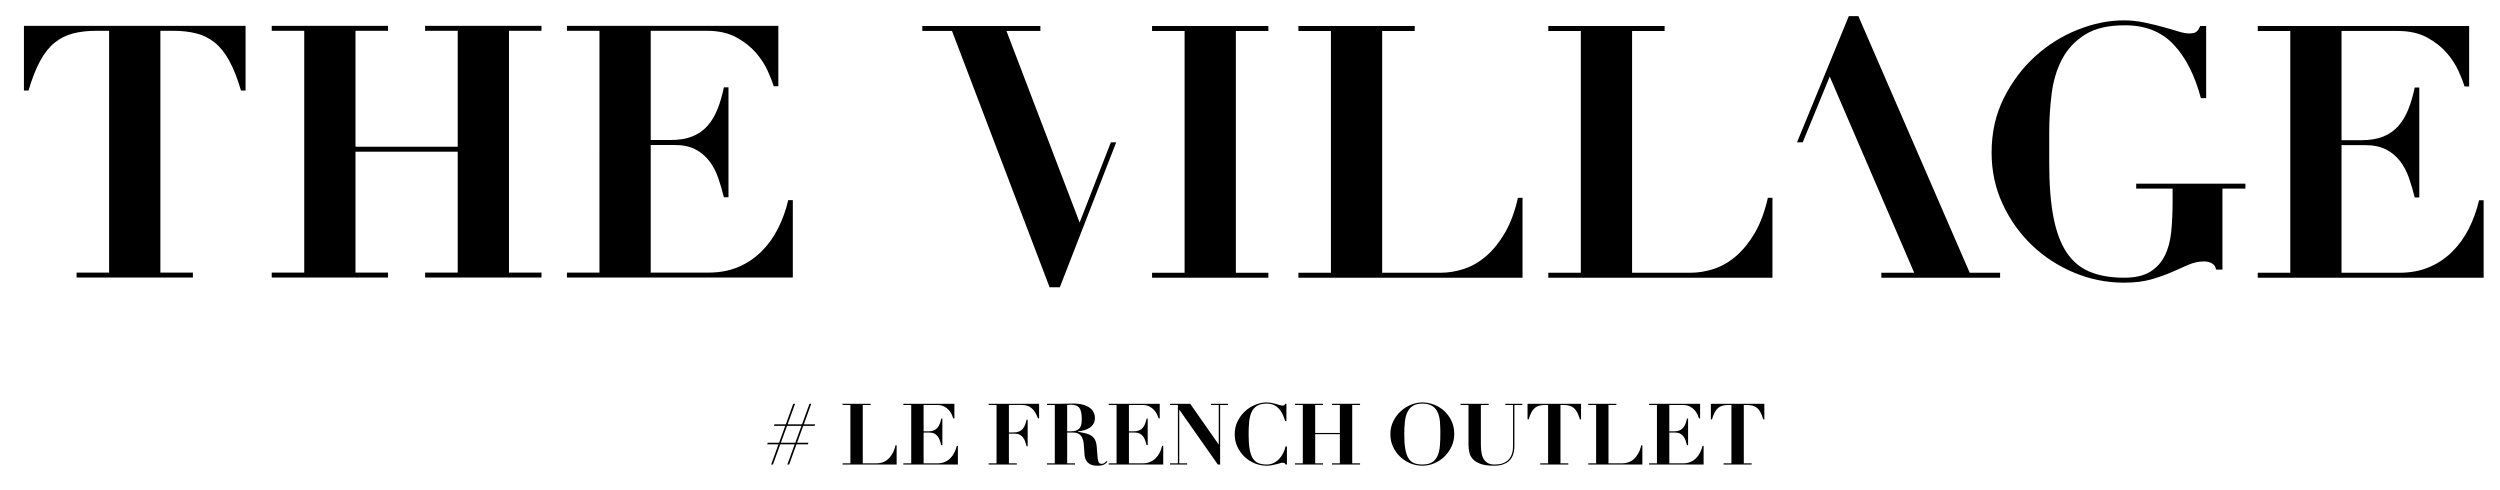
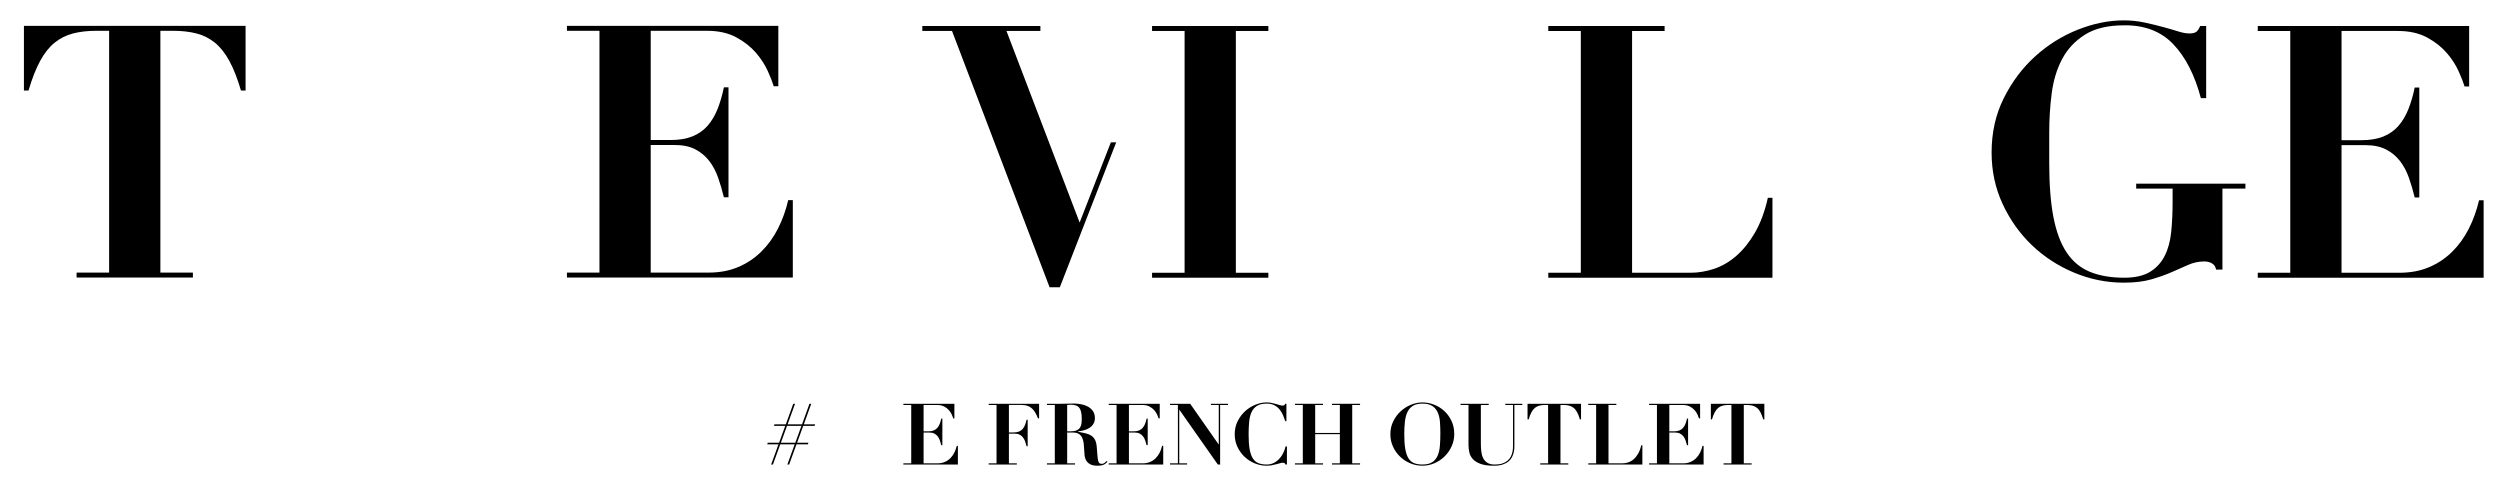
<svg xmlns="http://www.w3.org/2000/svg" xmlns:xlink="http://www.w3.org/1999/xlink" version="1.1" id="Logo" x="0px" y="0px" width="469px" height="92px" viewBox="0 0 469 92" enable-background="new 0 0 469 92" xml:space="preserve">
  <g>
    <defs>
      <rect id="SVGID_1_" x="-79" y="-44.241" width="628.276" height="179.241" />
    </defs>
    <clipPath id="SVGID_2_">
      <use xlink:href="#SVGID_1_" overflow="visible" />
    </clipPath>
    <path clip-path="url(#SVGID_2_)" d="M18.084,5.776c-1.637,0-3.096,0.166-4.377,0.497c-1.283,0.332-2.432,0.907-3.449,1.724   C9.241,8.816,8.336,9.955,7.54,11.414s-1.526,3.315-2.189,5.57H4.489V4.848h41.58v12.136h-0.862   c-0.663-2.255-1.393-4.111-2.189-5.57c-0.796-1.459-1.702-2.597-2.718-3.416c-1.018-0.817-2.167-1.392-3.449-1.724   c-1.283-0.331-2.741-0.497-4.377-0.497h-2.387v45.36h6.101v0.928H14.37v-0.928h6.101V5.776H18.084z" />
-     <polygon clip-path="url(#SVGID_2_)" points="72.793,4.848 72.793,5.776 66.691,5.776 66.691,27.528 85.867,27.528 85.867,5.776   79.755,5.776 79.755,4.848 101.584,4.848 101.584,5.776 95.482,5.776 95.482,51.137 101.584,51.137 101.584,52.064 79.755,52.064   79.755,51.137 85.867,51.137 85.867,28.457 66.691,28.457 66.691,51.137 72.793,51.137 72.793,52.064 50.976,52.064 50.976,51.137   57.076,51.137 57.076,5.776 50.976,5.776 50.976,4.848  " />
    <path clip-path="url(#SVGID_2_)" d="M146.015,4.848v11.34h-0.862c-0.222-0.751-0.597-1.713-1.127-2.884   c-0.531-1.171-1.271-2.31-2.222-3.415s-2.178-2.067-3.681-2.885s-3.338-1.227-5.504-1.227h-10.544v20.492h3.714   c1.635,0,3.017-0.232,4.145-0.697c1.127-0.464,2.066-1.127,2.818-1.989c0.751-0.862,1.37-1.901,1.857-3.117   c0.486-1.216,0.884-2.575,1.194-4.079h0.862v20.624h-0.862c-0.31-1.281-0.675-2.52-1.095-3.713   c-0.42-1.194-0.984-2.244-1.691-3.151c-0.707-0.905-1.581-1.623-2.619-2.154c-1.04-0.531-2.333-0.796-3.88-0.796h-4.443v23.94   h10.876c2.033,0,3.868-0.342,5.504-1.028c1.635-0.685,3.084-1.646,4.344-2.885c1.26-1.237,2.309-2.685,3.15-4.343   c0.839-1.658,1.481-3.437,1.923-5.339h0.862v14.523h-42.376v-0.928h6.102V5.776h-6.102V4.848H146.015z" />
    <polygon clip-path="url(#SVGID_2_)" points="237.945,4.88 237.945,5.81 231.845,5.81 231.845,51.17 237.945,51.17 237.945,52.098   216.128,52.098 216.128,51.17 222.23,51.17 222.23,5.81 216.128,5.81 216.128,4.88  " />
-     <path clip-path="url(#SVGID_2_)" d="M265.4,4.88V5.81h-6.102v45.36h10.942c1.459,0,2.929-0.242,4.41-0.73   c1.481-0.485,2.874-1.293,4.179-2.42c1.303-1.128,2.475-2.586,3.514-4.377c1.038-1.79,1.846-3.967,2.421-6.532h0.862v14.987   h-42.044V51.17h6.101V5.81h-6.101V4.88H265.4z" />
    <path clip-path="url(#SVGID_2_)" d="M312.279,4.88V5.81h-6.101v45.36h10.941c1.459,0,2.929-0.242,4.41-0.73   c1.481-0.485,2.874-1.293,4.178-2.42c1.305-1.128,2.479-2.586,3.521-4.377c1.038-1.79,1.846-3.967,2.421-6.532h0.862v14.987   h-42.052V51.17h6.102V5.81h-6.102V4.88H312.279z" />
    <path clip-path="url(#SVGID_2_)" d="M412.884,18.41c-1.15-4.333-2.874-7.703-5.174-10.113c-2.299-2.41-5.37-3.592-9.218-3.548   c-3.05,0-5.504,0.586-7.36,1.757c-1.857,1.171-3.282,2.697-4.277,4.575c-0.995,1.881-1.648,4.024-1.956,6.433   c-0.311,2.41-0.465,4.852-0.465,7.329v5.769c0,4.024,0.266,7.405,0.796,10.147c0.531,2.741,1.36,4.951,2.487,6.631   c1.127,1.681,2.586,2.884,4.377,3.614c1.791,0.729,3.923,1.094,6.398,1.094c2.033,0,3.648-0.365,4.842-1.094   c1.193-0.73,2.11-1.724,2.751-2.984c0.642-1.261,1.051-2.753,1.228-4.477c0.176-1.723,0.266-3.603,0.266-5.636v-2.52h-6.831v-0.929   h20.492v0.929h-4.311v15.187h-1.194c-0.089-0.531-0.342-0.917-0.762-1.161c-0.421-0.243-0.896-0.364-1.426-0.364   c-1.062,0-2.067,0.21-3.018,0.63c-0.951,0.42-1.979,0.873-3.084,1.359c-1.104,0.486-2.377,0.939-3.812,1.359   c-1.438,0.419-3.174,0.63-5.206,0.63c-3.229,0-6.345-0.63-9.352-1.89c-3.006-1.26-5.647-2.985-7.924-5.173   c-2.278-2.189-4.101-4.764-5.471-7.726c-1.371-2.962-2.057-6.167-2.057-9.616c0-3.757,0.763-7.162,2.288-10.212   c1.525-3.051,3.482-5.659,5.869-7.826c2.387-2.165,5.05-3.835,7.991-5.006c2.939-1.172,5.824-1.758,8.654-1.758   c1.325,0,2.607,0.133,3.847,0.398c1.237,0.265,2.387,0.541,3.448,0.829c1.061,0.288,2.011,0.564,2.851,0.829   c0.84,0.265,1.547,0.398,2.123,0.398c0.618,0,1.062-0.099,1.326-0.298c0.265-0.199,0.508-0.564,0.729-1.095h1.127V18.41H412.884z" />
    <path clip-path="url(#SVGID_2_)" d="M463.212,4.88v11.34h-0.862c-0.222-0.751-0.597-1.713-1.127-2.884   c-0.531-1.171-1.271-2.31-2.222-3.415c-0.951-1.105-2.179-2.067-3.681-2.885c-1.504-0.818-3.339-1.227-5.505-1.227h-10.544v20.492   h3.714c1.636,0,3.018-0.232,4.146-0.697c1.127-0.464,2.065-1.127,2.817-1.989c0.751-0.862,1.37-1.901,1.857-3.117   c0.486-1.215,0.884-2.575,1.194-4.079h0.861v20.625H453c-0.311-1.282-0.676-2.521-1.096-3.714c-0.42-1.194-0.983-2.244-1.69-3.151   c-0.707-0.905-1.581-1.623-2.619-2.154c-1.04-0.53-2.333-0.796-3.88-0.796h-4.443v23.94h10.876c2.033,0,3.868-0.343,5.504-1.028   c1.637-0.686,3.084-1.647,4.345-2.885c1.26-1.237,2.309-2.686,3.149-4.343c0.839-1.658,1.481-3.437,1.923-5.339h0.862v14.523   h-42.375V51.17h6.101V5.81h-6.101V4.88H463.212z" />
-     <polygon clip-path="url(#SVGID_2_)" points="369.519,51.17 348.629,3.024 346.838,3.024 337.12,26.698 338.19,26.698   343.257,14.364 359.107,51.17 352.939,51.17 352.939,52.098 375.221,52.098 375.221,51.17  " />
    <polygon clip-path="url(#SVGID_2_)" points="202.539,41.752 188.812,5.809 195.178,5.809 195.178,4.88 173.028,4.88 173.028,5.809   178.599,5.809 196.902,53.889 198.825,53.889 209.401,26.698 208.399,26.698  " />
    <path clip-path="url(#SVGID_2_)" d="M144.667,87.144l1.377-3.793h-2.113l0.096-0.288h2.128l1.153-3.169h-2.129l0.112-0.288h2.129   l1.392-3.856h0.337l-1.393,3.856h2.705l1.392-3.856h0.336l-1.392,3.856h2.128l-0.112,0.288h-2.128l-1.153,3.169h2.129l-0.112,0.288   h-2.128l-1.377,3.793h-0.336l1.376-3.793h-2.705l-1.376,3.793H144.667z M149.196,83.062l1.152-3.169h-2.704l-1.152,3.169H149.196z" />
-     <path clip-path="url(#SVGID_2_)" d="M163.328,75.749v0.224h-1.473V86.92h2.641c0.352,0,0.707-0.059,1.065-0.176   c0.357-0.118,0.693-0.312,1.007-0.584c0.315-0.272,0.598-0.625,0.849-1.057c0.251-0.433,0.445-0.957,0.584-1.576h0.208v3.617   h-10.146V86.92h1.472V75.973h-1.472v-0.224H163.328z" />
    <path clip-path="url(#SVGID_2_)" d="M179.044,75.749v2.736h-0.208c-0.054-0.182-0.145-0.413-0.272-0.696   c-0.128-0.282-0.307-0.557-0.536-0.824c-0.23-0.267-0.526-0.499-0.888-0.695c-0.363-0.198-0.806-0.297-1.329-0.297h-2.545v4.945   h0.897c0.394,0,0.728-0.056,1-0.168s0.498-0.271,0.68-0.479c0.181-0.208,0.33-0.459,0.448-0.752   c0.118-0.295,0.214-0.622,0.288-0.985h0.208v4.978h-0.208c-0.074-0.309-0.162-0.608-0.264-0.896   c-0.102-0.289-0.238-0.542-0.408-0.761c-0.171-0.219-0.382-0.393-0.632-0.521c-0.251-0.128-0.563-0.191-0.936-0.191h-1.073v5.777   h2.625c0.491,0,0.934-0.083,1.328-0.249c0.395-0.165,0.744-0.396,1.049-0.694c0.304-0.3,0.557-0.649,0.76-1.05   c0.202-0.399,0.357-0.829,0.464-1.288h0.208v3.506h-10.227V86.92h1.473V75.973h-1.473v-0.224H179.044z" />
    <path clip-path="url(#SVGID_2_)" d="M185.478,75.973v-0.224h9.458v2.736h-0.208c-0.149-0.384-0.312-0.73-0.488-1.04   s-0.381-0.573-0.616-0.792c-0.235-0.219-0.51-0.388-0.824-0.504c-0.315-0.118-0.686-0.177-1.113-0.177h-2.416v5.153h0.896   c0.394,0,0.728-0.056,1.001-0.168c0.272-0.112,0.498-0.271,0.68-0.479c0.181-0.208,0.33-0.459,0.448-0.752   c0.117-0.295,0.213-0.621,0.287-0.984h0.209v4.977h-0.209c-0.074-0.309-0.162-0.607-0.264-0.896   c-0.101-0.289-0.237-0.542-0.408-0.76c-0.17-0.22-0.381-0.394-0.632-0.521c-0.25-0.128-0.562-0.191-0.936-0.191h-1.072v5.569h1.488   v0.225h-5.281V86.92h1.472V75.973H185.478z" />
    <path clip-path="url(#SVGID_2_)" d="M196.408,75.974v-0.225h2.417c0.448,0,0.891-0.008,1.329-0.023   c0.437-0.017,0.88-0.024,1.328-0.024c0.416,0,0.856,0.043,1.32,0.128c0.465,0.085,0.888,0.232,1.273,0.44   c0.383,0.208,0.701,0.487,0.952,0.84c0.251,0.352,0.376,0.795,0.376,1.328c0,0.427-0.096,0.792-0.288,1.096   c-0.192,0.305-0.44,0.553-0.744,0.745c-0.304,0.191-0.643,0.338-1.016,0.439c-0.374,0.103-0.742,0.168-1.105,0.2v0.08   c0.523,0.096,0.989,0.192,1.4,0.288s0.766,0.24,1.065,0.432c0.299,0.192,0.536,0.459,0.712,0.802   c0.176,0.341,0.285,0.8,0.328,1.375c0.053,0.673,0.096,1.212,0.128,1.616c0.032,0.406,0.078,0.721,0.136,0.944   c0.059,0.225,0.138,0.374,0.24,0.448c0.102,0.075,0.248,0.113,0.44,0.113c0.214,0,0.39-0.062,0.528-0.185   c0.139-0.123,0.262-0.238,0.368-0.345l0.161,0.144c-0.107,0.107-0.211,0.206-0.312,0.297c-0.102,0.092-0.219,0.169-0.353,0.232   c-0.133,0.063-0.296,0.114-0.488,0.151c-0.192,0.038-0.432,0.057-0.72,0.057c-0.587,0-1.046-0.094-1.376-0.281   c-0.331-0.186-0.576-0.418-0.736-0.694c-0.16-0.278-0.259-0.579-0.297-0.905c-0.037-0.325-0.061-0.632-0.071-0.92   c-0.022-0.438-0.051-0.862-0.088-1.272c-0.038-0.411-0.126-0.775-0.265-1.097c-0.138-0.32-0.347-0.576-0.624-0.768   c-0.277-0.192-0.667-0.288-1.168-0.288h-1.056v5.777h1.472v0.225h-5.266V86.92h1.473V75.974H196.408z M200.857,80.918   c0.48,0,0.858-0.063,1.136-0.191c0.278-0.128,0.485-0.302,0.624-0.521c0.139-0.219,0.227-0.467,0.264-0.744   c0.037-0.277,0.056-0.561,0.056-0.848c0-0.47-0.031-0.873-0.096-1.209c-0.064-0.336-0.17-0.614-0.32-0.833   c-0.149-0.218-0.355-0.38-0.616-0.487c-0.261-0.106-0.595-0.16-1-0.16c-0.118,0-0.235,0.006-0.352,0.016   c-0.118,0.011-0.235,0.021-0.352,0.033v4.944H200.857z" />
    <path clip-path="url(#SVGID_2_)" d="M217.565,75.749v2.736h-0.208c-0.054-0.182-0.144-0.413-0.272-0.696   c-0.128-0.282-0.307-0.557-0.536-0.824c-0.23-0.267-0.525-0.499-0.888-0.695c-0.363-0.198-0.806-0.297-1.329-0.297h-2.545v4.945   h0.897c0.394,0,0.728-0.056,1-0.168s0.499-0.271,0.68-0.479c0.182-0.208,0.331-0.459,0.449-0.752   c0.117-0.295,0.213-0.622,0.287-0.985h0.209v4.978H215.1c-0.074-0.309-0.162-0.608-0.264-0.896   c-0.101-0.289-0.237-0.542-0.408-0.761c-0.171-0.219-0.381-0.393-0.632-0.521s-0.563-0.191-0.936-0.191h-1.073v5.777h2.626   c0.49,0,0.933-0.083,1.327-0.249c0.395-0.165,0.745-0.396,1.049-0.694c0.304-0.3,0.557-0.649,0.76-1.05   c0.203-0.399,0.358-0.829,0.464-1.288h0.208v3.506h-10.226V86.92h1.472V75.973h-1.472v-0.224H217.565z" />
    <polygon clip-path="url(#SVGID_2_)" points="223.278,75.749 228.608,83.367 228.639,83.367 228.639,75.973 227.167,75.973   227.167,75.749 230.368,75.749 230.368,75.973 228.896,75.973 228.896,87.145 228.463,87.145 221.262,76.885 221.229,76.885   221.229,86.92 222.702,86.92 222.702,87.145 219.501,87.145 219.501,86.92 220.974,86.92 220.974,75.973 219.501,75.973   219.501,75.749  " />
    <path clip-path="url(#SVGID_2_)" d="M241.123,79.014c-0.117-0.352-0.259-0.723-0.424-1.113c-0.165-0.389-0.379-0.745-0.64-1.071   c-0.262-0.325-0.587-0.593-0.978-0.801c-0.389-0.207-0.872-0.312-1.447-0.312c-0.779,0-1.393,0.144-1.842,0.432   c-0.447,0.288-0.786,0.688-1.016,1.2c-0.229,0.512-0.376,1.124-0.44,1.833c-0.064,0.71-0.096,1.486-0.096,2.329   c0,1.109,0.064,2.027,0.192,2.752c0.128,0.727,0.328,1.302,0.6,1.729c0.272,0.427,0.624,0.725,1.057,0.896s0.946,0.256,1.545,0.256   c0.479,0,0.914-0.096,1.304-0.288c0.389-0.191,0.733-0.444,1.033-0.76c0.298-0.314,0.549-0.675,0.751-1.08   c0.203-0.406,0.352-0.827,0.447-1.265h0.259v3.393h-0.259c-0.053-0.128-0.115-0.216-0.191-0.264   c-0.074-0.048-0.187-0.072-0.335-0.072c-0.128,0-0.293,0.029-0.496,0.088c-0.204,0.06-0.435,0.123-0.697,0.192   c-0.262,0.069-0.546,0.133-0.854,0.192c-0.312,0.059-0.637,0.088-0.979,0.088c-0.777,0-1.529-0.152-2.256-0.456   c-0.725-0.305-1.363-0.721-1.912-1.248c-0.55-0.529-0.99-1.15-1.321-1.865c-0.33-0.714-0.496-1.488-0.496-2.32   c0-0.906,0.184-1.729,0.552-2.465c0.368-0.736,0.841-1.366,1.417-1.889c0.576-0.523,1.219-0.925,1.929-1.208   c0.709-0.282,1.406-0.424,2.087-0.424c0.342,0,0.659,0.031,0.953,0.096c0.293,0.063,0.565,0.131,0.816,0.2s0.477,0.136,0.681,0.2   c0.202,0.063,0.373,0.096,0.512,0.096c0.149,0,0.262-0.02,0.336-0.057c0.075-0.036,0.128-0.13,0.159-0.279h0.257v3.265H241.123z" />
    <polygon clip-path="url(#SVGID_2_)" points="248.203,75.749 248.203,75.973 246.73,75.973 246.73,81.222 251.356,81.222   251.356,75.973 249.883,75.973 249.883,75.749 255.149,75.749 255.149,75.973 253.677,75.973 253.677,86.92 255.149,86.92   255.149,87.145 249.883,87.145 249.883,86.92 251.356,86.92 251.356,81.446 246.73,81.446 246.73,86.92 248.203,86.92   248.203,87.145 242.932,87.145 242.932,86.92 244.407,86.92 244.407,75.973 242.932,75.973 242.932,75.749  " />
    <path clip-path="url(#SVGID_2_)" d="M261.383,79.014c0.368-0.736,0.841-1.365,1.417-1.889c0.576-0.522,1.221-0.925,1.936-1.208   s1.413-0.424,2.098-0.424c0.735,0,1.464,0.138,2.184,0.416c0.72,0.277,1.36,0.672,1.921,1.184c0.561,0.513,1.013,1.135,1.36,1.865   c0.347,0.731,0.52,1.555,0.52,2.472c0,0.801-0.163,1.561-0.487,2.281c-0.325,0.72-0.764,1.353-1.312,1.896   c-0.55,0.545-1.185,0.974-1.905,1.288c-0.72,0.314-1.479,0.473-2.279,0.473c-0.79,0-1.549-0.152-2.273-0.456   s-1.363-0.72-1.913-1.248c-0.549-0.529-0.989-1.15-1.32-1.865c-0.33-0.715-0.496-1.488-0.496-2.32   C260.83,80.571,261.015,79.75,261.383,79.014 M263.632,84.239c0.128,0.73,0.328,1.312,0.6,1.745   c0.272,0.432,0.624,0.732,1.056,0.903c0.434,0.172,0.947,0.257,1.546,0.257c0.788,0,1.407-0.147,1.855-0.44   c0.449-0.294,0.784-0.699,1.008-1.217c0.225-0.518,0.366-1.13,0.425-1.84s0.089-1.481,0.089-2.313c0-0.746-0.025-1.459-0.072-2.136   c-0.048-0.678-0.185-1.275-0.408-1.793c-0.225-0.518-0.563-0.928-1.017-1.232c-0.454-0.304-1.08-0.456-1.88-0.456   c-0.747,0-1.346,0.142-1.793,0.424c-0.448,0.283-0.79,0.681-1.024,1.192c-0.235,0.513-0.39,1.12-0.464,1.825   c-0.075,0.704-0.112,1.478-0.112,2.32C263.439,82.588,263.503,83.509,263.632,84.239" />
    <path clip-path="url(#SVGID_2_)" d="M279.283,75.749v0.224h-1.473v7.187c0,0.501,0.023,0.99,0.072,1.464   c0.048,0.475,0.159,0.899,0.336,1.272c0.176,0.374,0.438,0.675,0.784,0.904s0.813,0.345,1.4,0.345c0.576,0,1.059-0.067,1.448-0.201   c0.39-0.133,0.712-0.31,0.969-0.527c0.256-0.219,0.453-0.465,0.592-0.737c0.139-0.271,0.24-0.544,0.305-0.815   c0.063-0.272,0.101-0.528,0.111-0.769c0.012-0.239,0.017-0.439,0.017-0.6v-7.522h-1.457v-0.224h3.2v0.224h-1.487v7.507   c0,0.171-0.006,0.387-0.017,0.647s-0.053,0.536-0.128,0.824c-0.074,0.288-0.187,0.577-0.336,0.864   c-0.149,0.289-0.368,0.547-0.655,0.776c-0.288,0.229-0.651,0.416-1.089,0.561c-0.438,0.144-0.977,0.216-1.616,0.216   c-1.035,0-1.867-0.115-2.497-0.344c-0.629-0.23-1.112-0.529-1.448-0.897s-0.557-0.786-0.665-1.256   c-0.106-0.469-0.159-0.944-0.159-1.424v-7.475h-1.488v-0.224H279.283z" />
    <path clip-path="url(#SVGID_2_)" d="M289.847,75.973c-0.396,0-0.747,0.04-1.057,0.12s-0.587,0.22-0.832,0.416   c-0.246,0.197-0.464,0.473-0.656,0.824c-0.192,0.353-0.368,0.8-0.528,1.344h-0.208v-2.928h10.035v2.928h-0.208   c-0.16-0.544-0.336-0.991-0.528-1.344c-0.192-0.352-0.411-0.627-0.657-0.824c-0.245-0.196-0.521-0.336-0.832-0.416   c-0.309-0.08-0.662-0.12-1.056-0.12h-0.576V86.92h1.472v0.225h-5.265V86.92h1.472V75.973H289.847z" />
    <path clip-path="url(#SVGID_2_)" d="M303.226,75.749v0.224h-1.473V86.92h2.641c0.353,0,0.707-0.059,1.064-0.176   c0.357-0.118,0.693-0.312,1.009-0.584c0.313-0.272,0.597-0.625,0.848-1.057c0.251-0.433,0.445-0.957,0.584-1.576h0.209v3.617   h-10.146V86.92h1.472V75.973h-1.472v-0.224H303.226z" />
    <path clip-path="url(#SVGID_2_)" d="M318.94,75.749v2.736h-0.208c-0.053-0.182-0.144-0.413-0.271-0.696   c-0.128-0.282-0.307-0.557-0.536-0.824c-0.229-0.267-0.526-0.499-0.888-0.695c-0.363-0.198-0.807-0.297-1.328-0.297h-2.545v4.945   h0.896c0.396,0,0.729-0.056,1-0.168c0.272-0.112,0.499-0.271,0.681-0.479s0.331-0.459,0.448-0.752   c0.117-0.295,0.214-0.622,0.288-0.985h0.208v4.978h-0.208c-0.074-0.309-0.163-0.608-0.265-0.896   c-0.101-0.289-0.237-0.542-0.408-0.761s-0.381-0.393-0.632-0.521s-0.562-0.191-0.936-0.191h-1.072v5.777h2.625   c0.49,0,0.933-0.083,1.328-0.249c0.394-0.165,0.744-0.396,1.048-0.694c0.304-0.3,0.557-0.649,0.76-1.05   c0.203-0.399,0.358-0.829,0.465-1.288h0.207v3.506h-10.226V86.92h1.472V75.973h-1.472v-0.224H318.94z" />
    <path clip-path="url(#SVGID_2_)" d="M324.238,75.973c-0.395,0-0.747,0.04-1.056,0.12c-0.31,0.08-0.587,0.22-0.832,0.416   c-0.246,0.197-0.464,0.473-0.657,0.824c-0.191,0.353-0.368,0.8-0.527,1.344h-0.208v-2.928h10.034v2.928h-0.208   c-0.159-0.544-0.336-0.991-0.527-1.344c-0.192-0.352-0.411-0.627-0.657-0.824c-0.245-0.196-0.522-0.336-0.832-0.416   c-0.309-0.08-0.662-0.12-1.056-0.12h-0.576V86.92h1.472v0.225h-5.265V86.92h1.472V75.973H324.238z" />
  </g>
</svg>